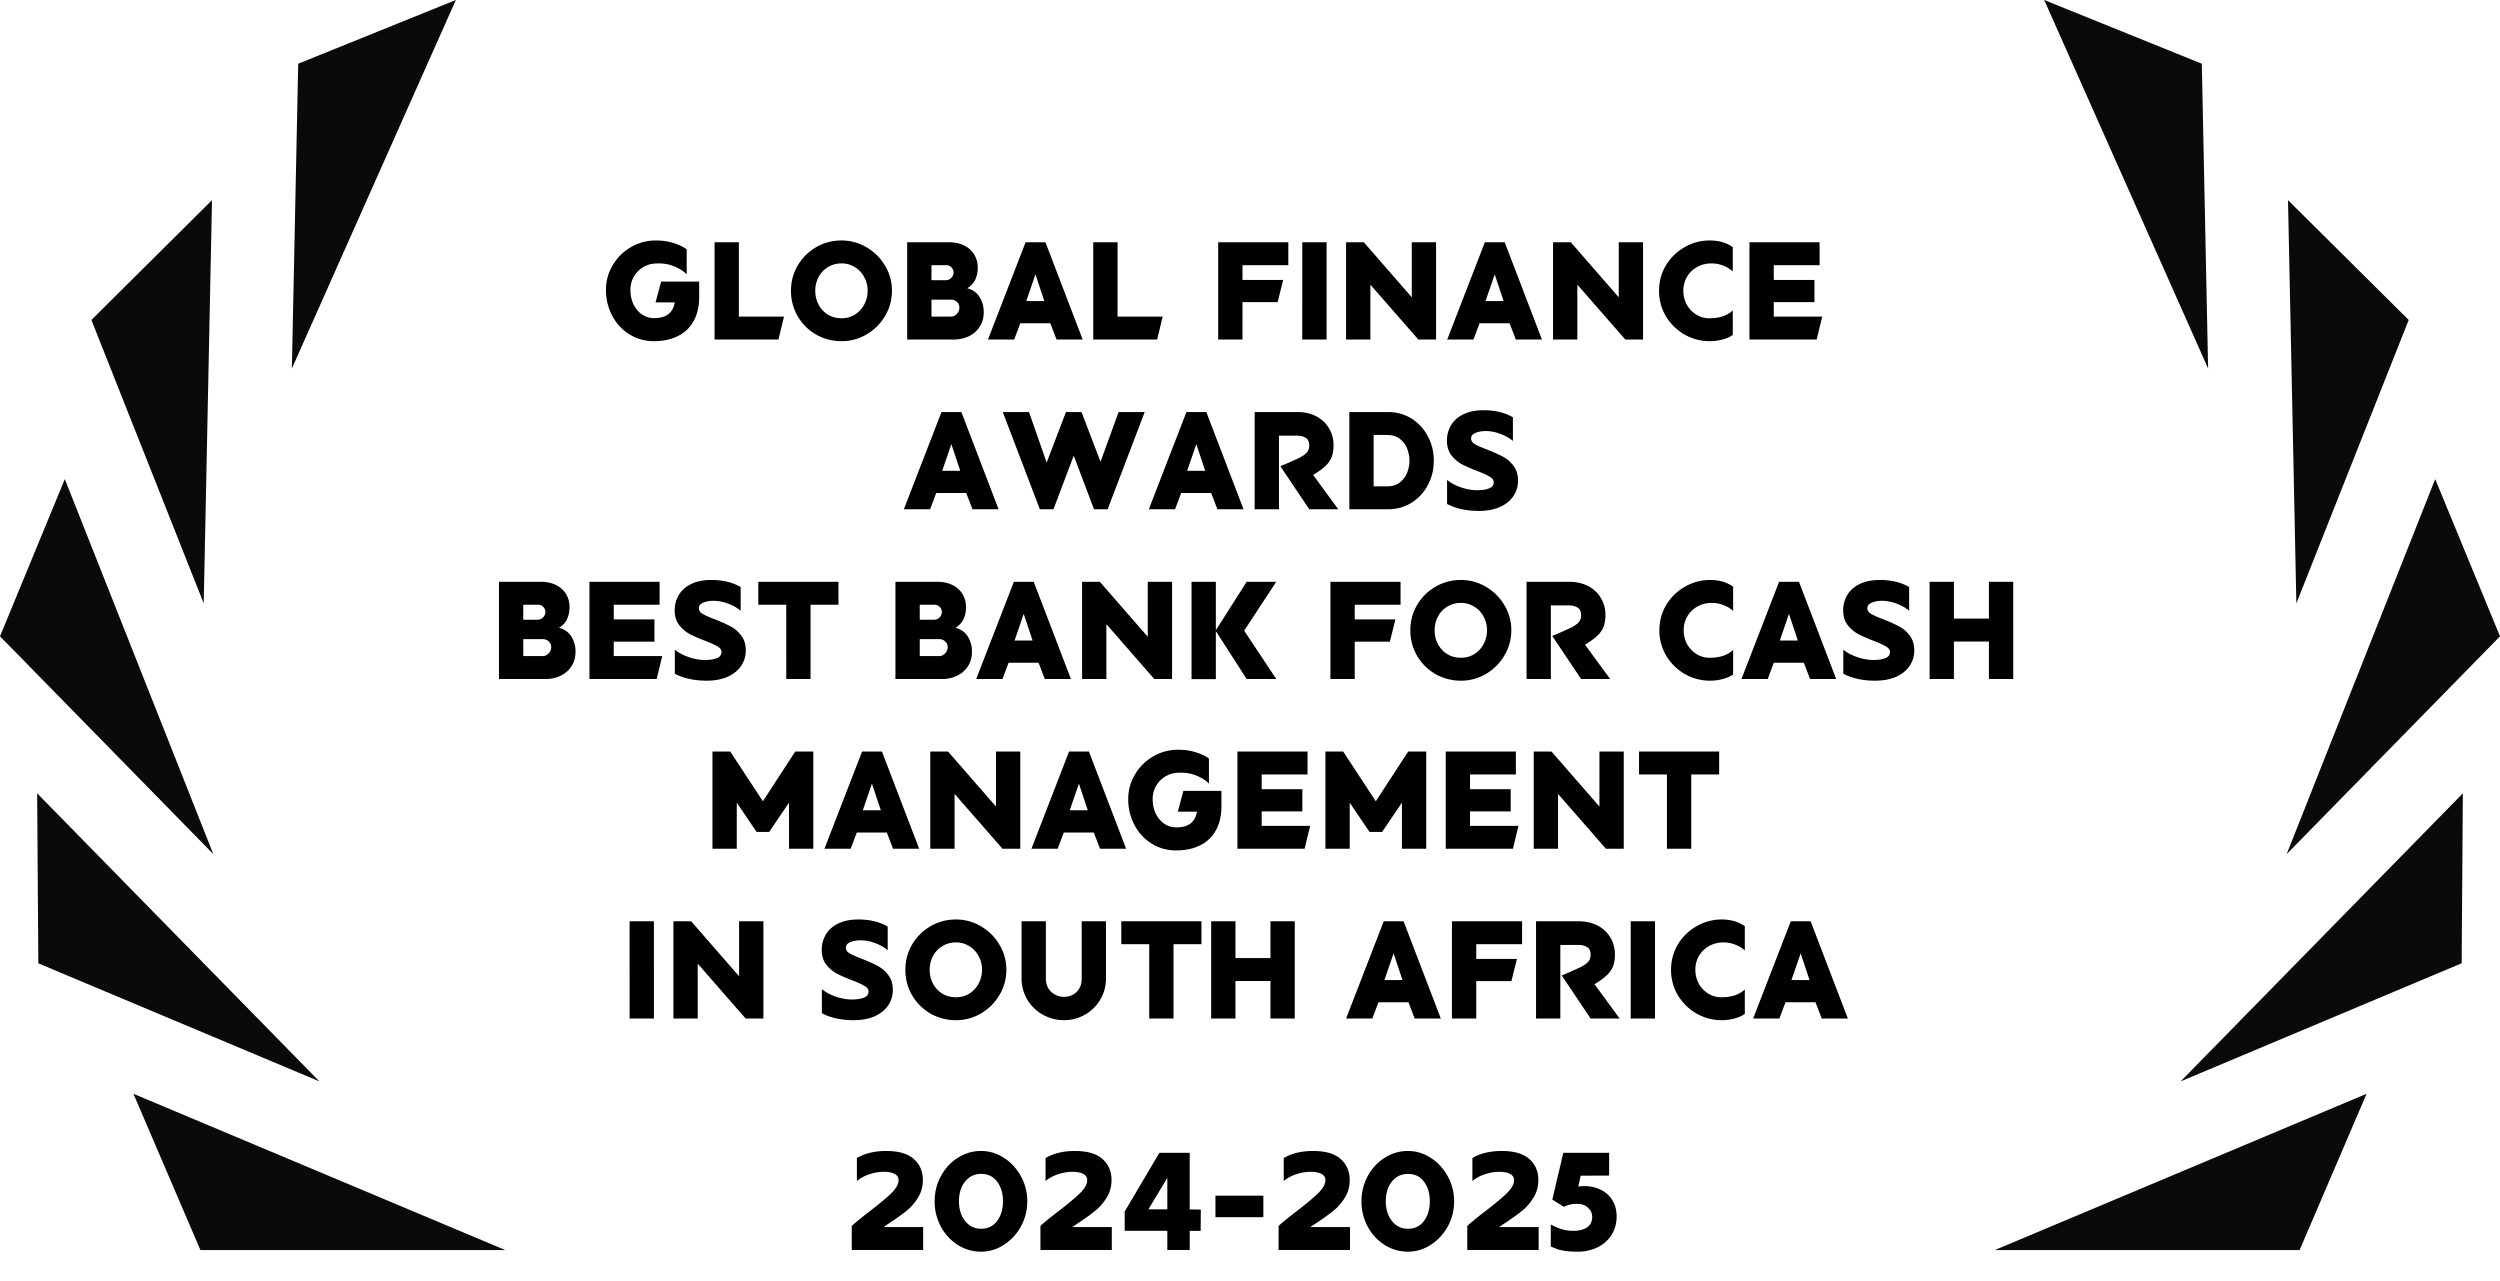
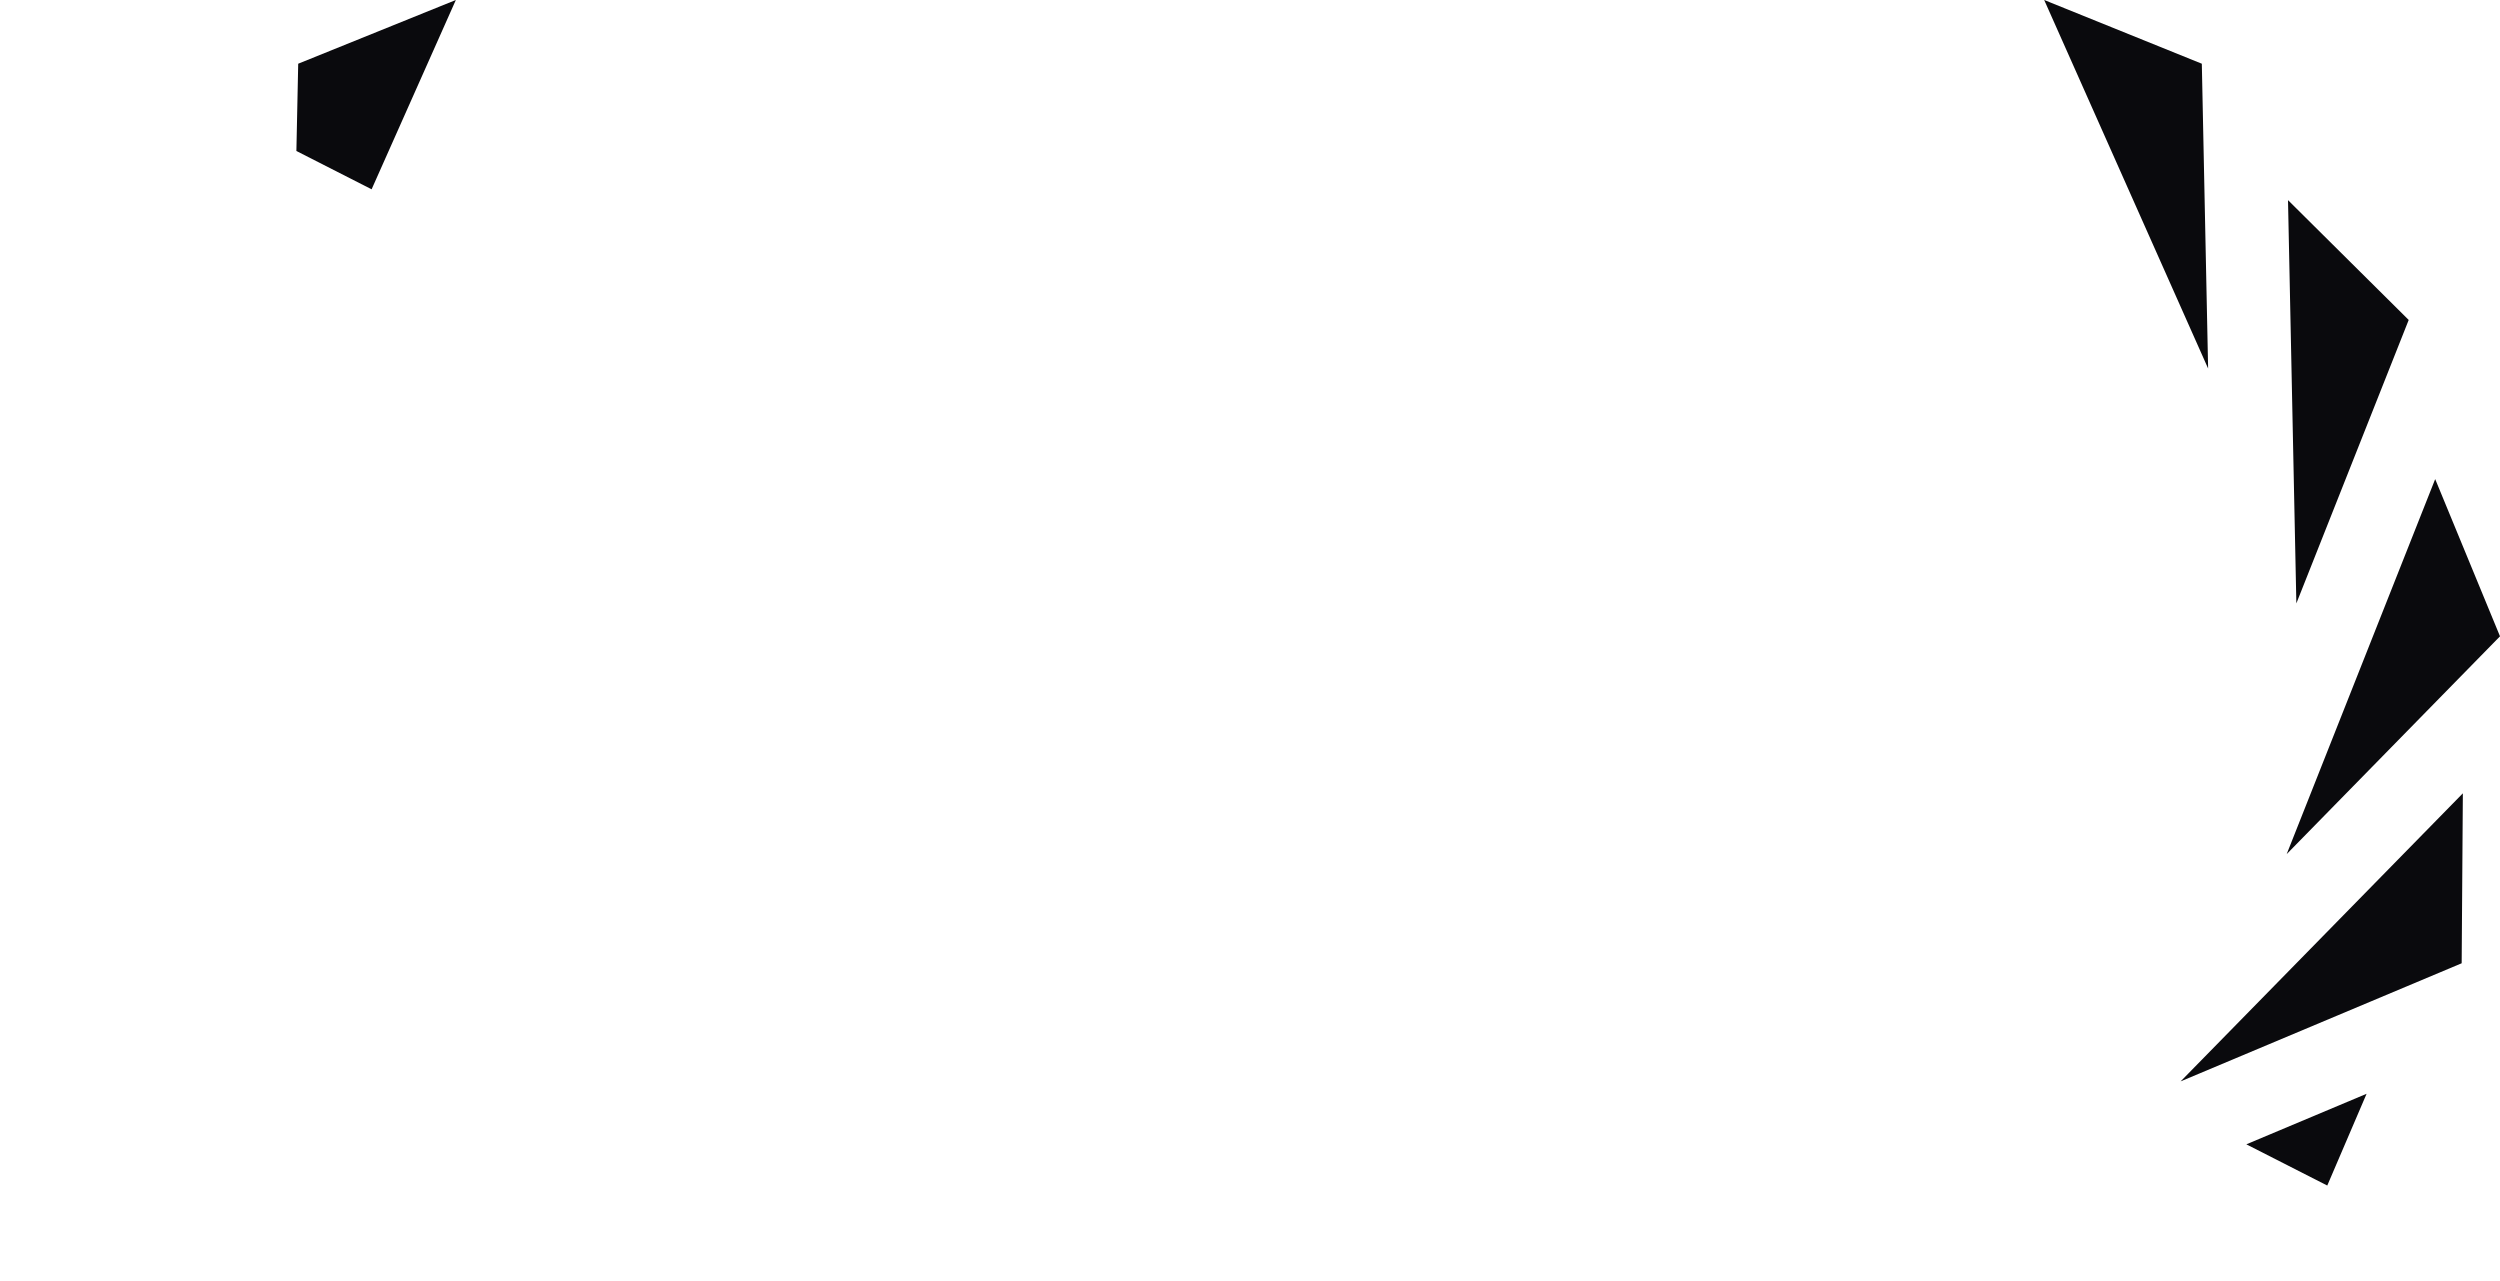
<svg xmlns="http://www.w3.org/2000/svg" fill="none" viewBox="0 0 162 83">
  <g clip-path="url(#a)">
    <path fill="#0A0A0D" d="m8.646 70.877 24.095 10.127H12.986zM2.407 51.407l18.289 18.667-18.212-7.65zM0 41.233l13.823 14.113-9.623-24.3zM13.738 12.969l-.537 26.13-7.279-18.366zM29.539-.001l-10.215 4.13-.411 19.751zM153.355 70.877 129.26 81.004h19.755zM159.593 51.407l-18.289 18.667 18.212-7.654zM148.177 55.346 162 41.233l-4.2-10.187zM148.263 12.969l.541 26.131 7.28-18.367zM132.463-.001l10.623 23.88-.408-19.75z" />
-     <path fill="#000" d="m42.48 19.597.36-1.35h2.467v.999q0 .909-.36 1.557a2.3 2.3 0 0 1-1.017.972q-.657.333-1.557.333-.873 0-1.584-.441a3.1 3.1 0 0 1-1.116-1.206 3.54 3.54 0 0 1-.405-1.683q0-.855.432-1.584a3.2 3.2 0 0 1 1.17-1.17 3.16 3.16 0 0 1 1.638-.441q.63 0 1.152.171.522.162.837.405v1.62q-.288-.306-.82-.522-.53-.225-1.223-.18a1.69 1.69 0 0 0-1.395.873 1.7 1.7 0 0 0-.207.837q0 .513.198.936.207.414.558.657.351.234.783.234 1.161 0 1.332-1.017zm5.399.918h2.925L50.444 22h-4.14v-6.3h1.575zm6.652 1.593a3.3 3.3 0 0 1-1.656-.432 3.3 3.3 0 0 1-1.188-1.188 3.26 3.26 0 0 1-.432-1.647q0-.882.432-1.629.441-.747 1.188-1.188a3.23 3.23 0 0 1 1.656-.441 3.13 3.13 0 0 1 1.62.441q.756.441 1.197 1.188a3.1 3.1 0 0 1 .45 1.629q0 .891-.45 1.638-.441.747-1.188 1.188a3.15 3.15 0 0 1-1.629.441m0-1.485q.477 0 .864-.234.387-.243.603-.648.225-.414.225-.9t-.225-.891a1.63 1.63 0 0 0-.603-.639 1.6 1.6 0 0 0-.864-.243q-.486 0-.882.243a1.63 1.63 0 0 0-.603.639q-.216.405-.216.891t.216.9q.216.405.603.648.396.234.882.234M61.791 22h-3.006v-6.3h2.7q.585 0 1.008.216t.639.585q.225.369.225.828v.027q0 .414-.153.747-.144.333-.522.576.558.162.81.594t.252.918v.045q0 .522-.252.927a1.73 1.73 0 0 1-.702.621 2.24 2.24 0 0 1-1 .216m-1.431-3.843h.936a.47.47 0 0 0 .342-.144.47.47 0 0 0 .153-.342.46.46 0 0 0-.144-.351.44.44 0 0 0-.324-.135h-.963zm0 2.358h1.25q.235 0 .397-.18a.56.56 0 0 0 .162-.378v-.027a.47.47 0 0 0-.153-.36.55.55 0 0 0-.405-.153H60.36zm7.7.432h-1.944L65.72 22h-1.7l2.438-6.3h1.287l2.412 6.3h-1.692zm-1.557-1.44h1.17l-.576-1.728zm5.915 1.008h2.924L74.983 22h-4.14v-6.3h1.576zM78.938 22v-6.3h4.545v1.485h-2.97v.954h2.637l-.36 1.44h-2.277V22zm5.45-6.3h1.574V22h-1.575zm7.518 6.3-3.105-3.555V22h-1.575v-6.3h1.152l3.105 3.564V15.7h1.575V22zm5.914-1.053h-1.944L95.48 22h-1.701l2.439-6.3h1.287l2.412 6.3h-1.692zm-1.557-1.44h1.17l-.576-1.728zM105.318 22l-3.105-3.555V22h-1.575v-6.3h1.152l3.105 3.564V15.7h1.575V22zm5.482.108a3.26 3.26 0 0 1-1.647-.432 3.37 3.37 0 0 1-1.206-1.188 3.2 3.2 0 0 1-.441-1.647q0-.891.441-1.638.45-.747 1.206-1.179a3.2 3.2 0 0 1 1.647-.441q.423 0 .774.099a2.3 2.3 0 0 1 .711.333v1.575a1.8 1.8 0 0 0-.603-.369 2 2 0 0 0-.774-.153q-.513 0-.936.234a1.77 1.77 0 0 0-.657.639q-.234.405-.234.9 0 .477.216.891.225.405.612.648t.855.243q.486 0 .873-.126.396-.135.648-.387v1.593a2 2 0 0 1-.675.297 3 3 0 0 1-.81.108m6.777-3.969v1.44h-2.637v.936h3.141l-.36 1.485h-4.356v-6.3h4.545v1.485h-2.97v.954zM62.611 31.947h-1.944L60.271 33H58.57l2.439-6.3h1.287l2.412 6.3h-1.692zm-1.557-1.44h1.17l-.576-1.728zM70.892 33l-1.314-3.474L68.264 33h-.882l-2.403-6.3h1.701l1.143 3.276 1.251-3.276h1.008l1.233 3.222 1.17-3.222h1.692L71.774 33zm7.592-1.053H76.54L76.144 33h-1.701l2.439-6.3h1.287l2.412 6.3h-1.692zm-1.557-1.44h1.17l-.576-1.728zM82.877 33h-1.575v-6.3h2.772q.675 0 1.206.27t.828.765q.306.486.306 1.125 0 .432-.117.747a1.6 1.6 0 0 1-.405.585q-.28.27-.8.585L86.72 33h-1.88l-1.873-2.79a31 31 0 0 0 1.224-.54q.333-.171.486-.342a.65.65 0 0 0 .162-.45q0-.369-.225-.504-.225-.144-.594-.144h-1.143zm7.08 0h-2.52v-6.3h2.52q.819 0 1.494.414t1.062 1.134q.396.72.396 1.602v.018q0 .864-.396 1.584a2.93 2.93 0 0 1-1.062 1.134q-.675.414-1.494.414m-.945-1.485h.864q.532 0 .855-.27.333-.279.468-.657a2.1 2.1 0 0 0 .135-.72v-.018q0-.36-.135-.738a1.45 1.45 0 0 0-.468-.657q-.323-.27-.855-.27h-.864zm6.819 1.593q-1.206 0-2.061-.45v-1.557q.387.306.918.486.54.18 1.026.18.477 0 .774-.117.306-.117.306-.396 0-.216-.252-.36-.243-.153-.783-.36a11 11 0 0 1-1.017-.441 2.25 2.25 0 0 1-.693-.594q-.288-.378-.288-.945 0-.531.252-.972.252-.45.783-.72.54-.279 1.341-.279 1.125 0 1.899.459v1.53a2.8 2.8 0 0 0-.846-.468 2.6 2.6 0 0 0-.918-.171q-.396 0-.675.126-.27.117-.27.351 0 .225.243.369t.792.351q.621.243 1.017.459.405.207.693.594.297.387.297.963 0 .558-.306 1.008-.297.441-.873.702-.576.252-1.359.252M35.341 44h-3.007v-6.3h2.7q.585 0 1.008.216t.64.585q.224.369.224.828v.027q0 .414-.153.747-.144.333-.522.576.558.162.81.594t.252.918v.045q0 .522-.252.927a1.73 1.73 0 0 1-.702.621 2.24 2.24 0 0 1-.999.216m-1.432-3.843h.936a.47.47 0 0 0 .342-.144.47.47 0 0 0 .153-.342.46.46 0 0 0-.144-.351.44.44 0 0 0-.324-.135h-.963zm0 2.358h1.251q.234 0 .396-.18a.56.56 0 0 0 .162-.378v-.027a.47.47 0 0 0-.153-.36.55.55 0 0 0-.405-.153h-1.25zm8.5-2.376v1.44H39.77v.936h3.141L42.552 44h-4.356v-6.3h4.545v1.485h-2.97v.954zm3.382 3.969q-1.206 0-2.061-.45v-1.557q.387.306.918.486.54.18 1.025.18.478 0 .774-.117.306-.117.306-.396 0-.216-.252-.36-.242-.153-.782-.36a11 11 0 0 1-1.017-.441 2.25 2.25 0 0 1-.694-.594q-.288-.378-.288-.945 0-.531.252-.972.253-.45.783-.72.54-.279 1.341-.279 1.126 0 1.9.459v1.53a2.8 2.8 0 0 0-.846-.468 2.6 2.6 0 0 0-.919-.171q-.396 0-.675.126-.27.117-.27.351 0 .225.243.369t.792.351q.622.243 1.018.459.404.207.693.594.297.387.297.963 0 .558-.306 1.008-.298.441-.873.702-.576.252-1.36.252m5.16-4.923h-1.81V37.7h5.193v1.485h-1.809V44H50.95zM61.03 44h-3.006v-6.3h2.7q.584 0 1.008.216.423.216.639.585.224.369.224.828v.027q0 .414-.152.747-.145.333-.523.576.559.162.81.594.253.432.252.918v.045q0 .522-.252.927a1.73 1.73 0 0 1-.702.621 2.24 2.24 0 0 1-.998.216M59.6 40.157h.935a.47.47 0 0 0 .343-.144.47.47 0 0 0 .153-.342.46.46 0 0 0-.145-.351.44.44 0 0 0-.324-.135H59.6zm0 2.358h1.25q.235 0 .396-.18a.56.56 0 0 0 .162-.378v-.027a.47.47 0 0 0-.153-.36.55.55 0 0 0-.405-.153H59.6zm7.7.432h-1.944L64.96 44h-1.701l2.439-6.3h1.287l2.412 6.3h-1.692zm-1.557-1.44h1.17l-.576-1.728zM74.798 44l-3.105-3.555V44h-1.575v-6.3h1.152l3.105 3.564V37.7h1.575V44zm3.988-6.3v3.141l1.998-3.141h1.917l-2.079 3.168L82.702 44h-1.918l-1.998-3.105v3.114h-1.575V37.7zm7.425 6.3v-6.3h4.545v1.485h-2.97v.954h2.637l-.36 1.44h-2.277V44zm8.455.108a3.3 3.3 0 0 1-1.656-.432 3.3 3.3 0 0 1-1.188-1.188 3.26 3.26 0 0 1-.432-1.647q0-.882.432-1.629.441-.747 1.188-1.188a3.23 3.23 0 0 1 1.656-.441 3.13 3.13 0 0 1 1.62.441q.756.441 1.197 1.188a3.1 3.1 0 0 1 .45 1.629q0 .891-.45 1.638-.441.747-1.188 1.188a3.15 3.15 0 0 1-1.629.441m0-1.485q.477 0 .864-.234.388-.243.603-.648.225-.414.225-.9t-.225-.891a1.63 1.63 0 0 0-.603-.639 1.6 1.6 0 0 0-.864-.243q-.486 0-.882.243a1.63 1.63 0 0 0-.603.639q-.216.405-.216.891t.216.9q.216.405.603.648.396.234.882.234M100.495 44H98.92v-6.3h2.772q.675 0 1.206.27t.828.765q.306.486.306 1.125 0 .432-.117.747a1.6 1.6 0 0 1-.405.585q-.279.27-.801.585L104.338 44h-1.881l-1.872-2.79a31 31 0 0 0 1.224-.54q.333-.171.486-.342a.65.65 0 0 0 .162-.45q0-.369-.225-.504-.225-.144-.594-.144h-1.143zm10.327.108a3.26 3.26 0 0 1-1.647-.432 3.37 3.37 0 0 1-1.206-1.188 3.2 3.2 0 0 1-.441-1.647q0-.891.441-1.638.45-.747 1.206-1.179a3.2 3.2 0 0 1 1.647-.441q.423 0 .774.099a2.3 2.3 0 0 1 .711.333v1.575a1.8 1.8 0 0 0-.603-.369 2 2 0 0 0-.774-.153q-.513 0-.936.234a1.77 1.77 0 0 0-.657.639q-.234.405-.234.9 0 .477.216.891.225.405.612.648t.855.243q.486 0 .873-.126.396-.135.648-.387v1.593a2 2 0 0 1-.675.297 3 3 0 0 1-.81.108m6.066-1.161h-1.944L114.548 44h-1.701l2.439-6.3h1.287l2.412 6.3h-1.692zm-1.557-1.44h1.17l-.576-1.728zm6.177 2.601q-1.206 0-2.061-.45v-1.557q.387.306.918.486.54.18 1.026.18.477 0 .774-.117.306-.117.306-.396 0-.216-.252-.36-.243-.153-.783-.36a11 11 0 0 1-1.017-.441 2.25 2.25 0 0 1-.693-.594q-.288-.378-.288-.945 0-.531.252-.972.252-.45.783-.72.54-.279 1.341-.279 1.125 0 1.899.459v1.53a2.8 2.8 0 0 0-.846-.468 2.6 2.6 0 0 0-.918-.171q-.396 0-.675.126-.27.117-.27.351 0 .225.243.369t.792.351q.621.243 1.017.459.405.207.693.594.297.387.297.963 0 .558-.306 1.008-.297.441-.873.702-.576.252-1.359.252m5.106-6.408v2.385h2.268V37.7h1.575V44h-1.575v-2.43h-2.268V44h-1.575v-6.3zM49.03 53.911l-1.287-1.899V55h-1.575v-6.3h1.152l2.115 3.222 2.097-3.222h1.17V55h-1.575v-2.988l-1.287 1.899zm8.435.036h-1.944L55.125 55h-1.701l2.439-6.3h1.287l2.412 6.3H57.87zm-1.557-1.44h1.17l-.576-1.728zM64.963 55l-3.105-3.555V55h-1.575v-6.3h1.152l3.105 3.564V48.7h1.575V55zm5.914-1.053h-1.944L68.537 55h-1.7l2.438-6.3h1.287l2.412 6.3h-1.692zm-1.557-1.44h1.17l-.576-1.728zm7.003.09.36-1.35h2.466v.999q0 .909-.36 1.557a2.3 2.3 0 0 1-1.017.972q-.657.333-1.557.333-.873 0-1.584-.441a3.1 3.1 0 0 1-1.116-1.206 3.54 3.54 0 0 1-.405-1.683q0-.855.432-1.584a3.2 3.2 0 0 1 1.17-1.17 3.16 3.16 0 0 1 1.638-.441q.63 0 1.152.171.522.162.837.405v1.62q-.288-.306-.819-.522-.531-.225-1.224-.18a1.69 1.69 0 0 0-1.395.873 1.7 1.7 0 0 0-.207.837q0 .513.198.936.207.414.558.657.351.234.783.234 1.161 0 1.332-1.017zm8.07-1.458v1.44h-2.636v.936h3.14L84.538 55h-4.355v-6.3h4.545v1.485h-2.97v.954zm4.355 2.772-1.287-1.899V55h-1.575v-6.3h1.152l2.115 3.222L91.25 48.7h1.17V55h-1.575v-2.988l-1.287 1.899zm9.146-2.772v1.44h-2.637v.936h3.14L98.038 55h-4.355v-6.3h4.545v1.485h-2.97v.954zM104.066 55l-3.105-3.555V55h-1.575v-6.3h1.152l3.105 3.564V48.7h1.575V55zm3.952-4.815h-1.809V48.7h5.193v1.485h-1.809V55h-1.575zM40.798 59.7h1.575V66h-1.575zm7.519 6.3-3.105-3.555V66h-1.575v-6.3h1.152l3.105 3.564V59.7h1.575V66zm7 .108q-1.205 0-2.06-.45v-1.557q.387.306.918.486.54.18 1.026.18.477 0 .774-.117.306-.117.306-.396 0-.216-.252-.36-.243-.153-.783-.36a11 11 0 0 1-1.017-.441 2.25 2.25 0 0 1-.693-.594q-.288-.378-.288-.945 0-.531.252-.972.252-.45.783-.72.54-.279 1.34-.279 1.126 0 1.9.459v1.53a2.8 2.8 0 0 0-.846-.468 2.6 2.6 0 0 0-.918-.171q-.397 0-.675.126-.27.117-.27.351 0 .225.243.369t.792.351q.621.243 1.017.459.404.207.693.594.297.387.297.963 0 .558-.306 1.008-.298.441-.873.702-.576.252-1.36.252m6.628 0a3.3 3.3 0 0 1-1.656-.432 3.3 3.3 0 0 1-1.188-1.188 3.26 3.26 0 0 1-.432-1.647q0-.882.432-1.629.441-.747 1.188-1.188a3.23 3.23 0 0 1 1.656-.441 3.13 3.13 0 0 1 1.62.441q.756.441 1.197 1.188a3.1 3.1 0 0 1 .45 1.629q0 .891-.45 1.638-.441.747-1.188 1.188a3.15 3.15 0 0 1-1.63.441m0-1.485q.477 0 .864-.234.387-.243.603-.648.225-.414.225-.9t-.225-.891a1.63 1.63 0 0 0-.603-.639 1.6 1.6 0 0 0-.864-.243q-.486 0-.882.243a1.63 1.63 0 0 0-.603.639q-.216.405-.216.891t.216.9q.216.405.603.648.396.234.882.234m7.007 1.485q-.729 0-1.368-.351a2.7 2.7 0 0 1-1.008-.972 2.7 2.7 0 0 1-.378-1.413V59.7h1.575v3.699q0 .387.171.657t.441.405.558.135h.018q.279 0 .54-.126.261-.135.423-.396.171-.261.171-.63V59.7h1.575v3.672q0 .792-.378 1.413a2.63 2.63 0 0 1-.999.972 2.7 2.7 0 0 1-1.34.351m5.518-4.923h-1.81V59.7h5.194v1.485h-1.81V66H74.47zm5.588-1.485v2.385h2.268V59.7h1.575V66h-1.575v-2.43h-2.268V66h-1.575v-6.3zm11.21 5.247h-1.944L88.928 66h-1.701l2.439-6.3h1.287l2.412 6.3h-1.692zm-1.557-1.44h1.17l-.576-1.728zM94.086 66v-6.3h4.545v1.485h-2.97v.954h2.637l-.36 1.44h-2.277V66zm7.024 0h-1.575v-6.3h2.772q.675 0 1.206.27t.828.765q.306.486.306 1.125 0 .432-.117.747a1.6 1.6 0 0 1-.405.585q-.279.27-.801.585L104.953 66h-1.881l-1.872-2.79a31 31 0 0 0 1.224-.54q.333-.171.486-.342a.65.65 0 0 0 .162-.45q0-.369-.225-.504-.225-.144-.594-.144h-1.143zm4.56-6.3h1.575V66h-1.575zm5.908 6.408a3.26 3.26 0 0 1-1.647-.432 3.37 3.37 0 0 1-1.206-1.188 3.2 3.2 0 0 1-.441-1.647q0-.891.441-1.638.45-.747 1.206-1.179a3.2 3.2 0 0 1 1.647-.441q.423 0 .774.099a2.3 2.3 0 0 1 .711.333v1.575a1.8 1.8 0 0 0-.603-.369 2 2 0 0 0-.774-.153q-.513 0-.936.234a1.77 1.77 0 0 0-.657.639q-.234.405-.234.9 0 .477.216.891.225.405.612.648t.855.243q.486 0 .873-.126.396-.135.648-.387v1.593a2 2 0 0 1-.675.297 3 3 0 0 1-.81.108m6.066-1.161H115.7L115.304 66h-1.701l2.439-6.3h1.287l2.412 6.3h-1.692zm-1.557-1.44h1.17l-.576-1.728zM55.194 81v-1.557q.342-.324 1.188-.972.917-.702 1.377-1.152.468-.459.468-.846 0-.27-.261-.405-.262-.135-.675-.135-.477 0-.936.153a2.5 2.5 0 0 0-.828.441v-1.485q.774-.459 1.899-.459 1.206 0 1.79.522t.586 1.359q0 .63-.306 1.125-.297.495-.711.837-.415.342-1.09.792-.305.198-.44.297h2.565V81zm8.386.108q-.819 0-1.512-.432a3.2 3.2 0 0 1-1.098-1.188 3.43 3.43 0 0 1-.405-1.647q0-.882.405-1.629t1.098-1.188a2.76 2.76 0 0 1 1.512-.441q.782 0 1.467.441.692.441 1.107 1.197.414.747.414 1.62 0 .882-.414 1.638a3.25 3.25 0 0 1-1.107 1.188 2.66 2.66 0 0 1-1.467.441m0-1.485q.657 0 1.035-.504.378-.513.378-1.278t-.378-1.269-1.035-.504q-.442 0-.765.234a1.54 1.54 0 0 0-.504.639q-.171.405-.171.9t.17.9q.18.405.505.648.323.234.765.234M67.42 81v-1.557q.34-.324 1.187-.972.918-.702 1.377-1.152.468-.459.468-.846 0-.27-.26-.405-.262-.135-.676-.135-.477 0-.936.153a2.5 2.5 0 0 0-.828.441v-1.485q.775-.459 1.9-.459 1.205 0 1.79.522t.585 1.359q0 .63-.306 1.125-.297.495-.71.837-.415.342-1.09.792-.305.198-.44.297h2.564V81zm5.46-2.493 2.25-3.807h1.962v3.672l.72.009-.009 1.377h-.71V81h-1.45v-1.242H72.88zm1.54-.144h1.223V76.32zm4.341-.882h3.105v1.395h-3.105zM82.853 81v-1.557q.342-.324 1.188-.972.917-.702 1.377-1.152.468-.459.468-.846 0-.27-.261-.405-.262-.135-.675-.135-.477 0-.936.153a2.5 2.5 0 0 0-.828.441v-1.485q.774-.459 1.899-.459 1.206 0 1.79.522t.586 1.359q0 .63-.306 1.125-.297.495-.711.837-.415.342-1.09.792-.305.198-.44.297h2.565V81zm8.386.108q-.819 0-1.512-.432a3.2 3.2 0 0 1-1.098-1.188 3.43 3.43 0 0 1-.405-1.647q0-.882.405-1.629t1.098-1.188a2.76 2.76 0 0 1 1.512-.441q.782 0 1.467.441.692.441 1.107 1.197.414.747.414 1.62 0 .882-.414 1.638a3.25 3.25 0 0 1-1.107 1.188 2.66 2.66 0 0 1-1.467.441m0-1.485q.657 0 1.035-.504.378-.513.378-1.278t-.378-1.269-1.035-.504q-.442 0-.765.234a1.54 1.54 0 0 0-.504.639q-.171.405-.171.9t.17.9q.18.405.505.648.323.234.765.234M95.079 81v-1.557q.34-.324 1.187-.972.918-.702 1.377-1.152.468-.459.468-.846 0-.27-.26-.405-.262-.135-.676-.135-.477 0-.936.153a2.5 2.5 0 0 0-.828.441v-1.485q.775-.459 1.9-.459 1.205 0 1.79.522t.585 1.359q0 .63-.306 1.125-.297.495-.71.837-.415.342-1.09.792-.305.198-.44.297h2.564V81zm7.141.108q-.486 0-.819-.054a3.4 3.4 0 0 1-.468-.099l-.441-.18v-1.431q.297.171.675.297.378.117.783.117.567 0 .891-.225.333-.225.333-.684a.74.74 0 0 0-.216-.531.88.88 0 0 0-.531-.288 1.7 1.7 0 0 0-.279-.018q-.234 0-.45.054a1.7 1.7 0 0 0-.36.135l-.747-.468.711-3.033h2.97v1.476l-1.845.009-.153.702a3 3 0 0 1 .414-.027q.585 0 1.053.243.477.234.747.684.27.441.27 1.035 0 .666-.324 1.188a2.2 2.2 0 0 1-.9.81 2.9 2.9 0 0 1-1.314.288" />
  </g>
  <defs>
    <clipPath id="a">
-       <path fill="#fff" d="M0 0H162V82.525H0z" />
+       <path fill="#fff" d="M0 0H162V82.525z" />
    </clipPath>
  </defs>
</svg>